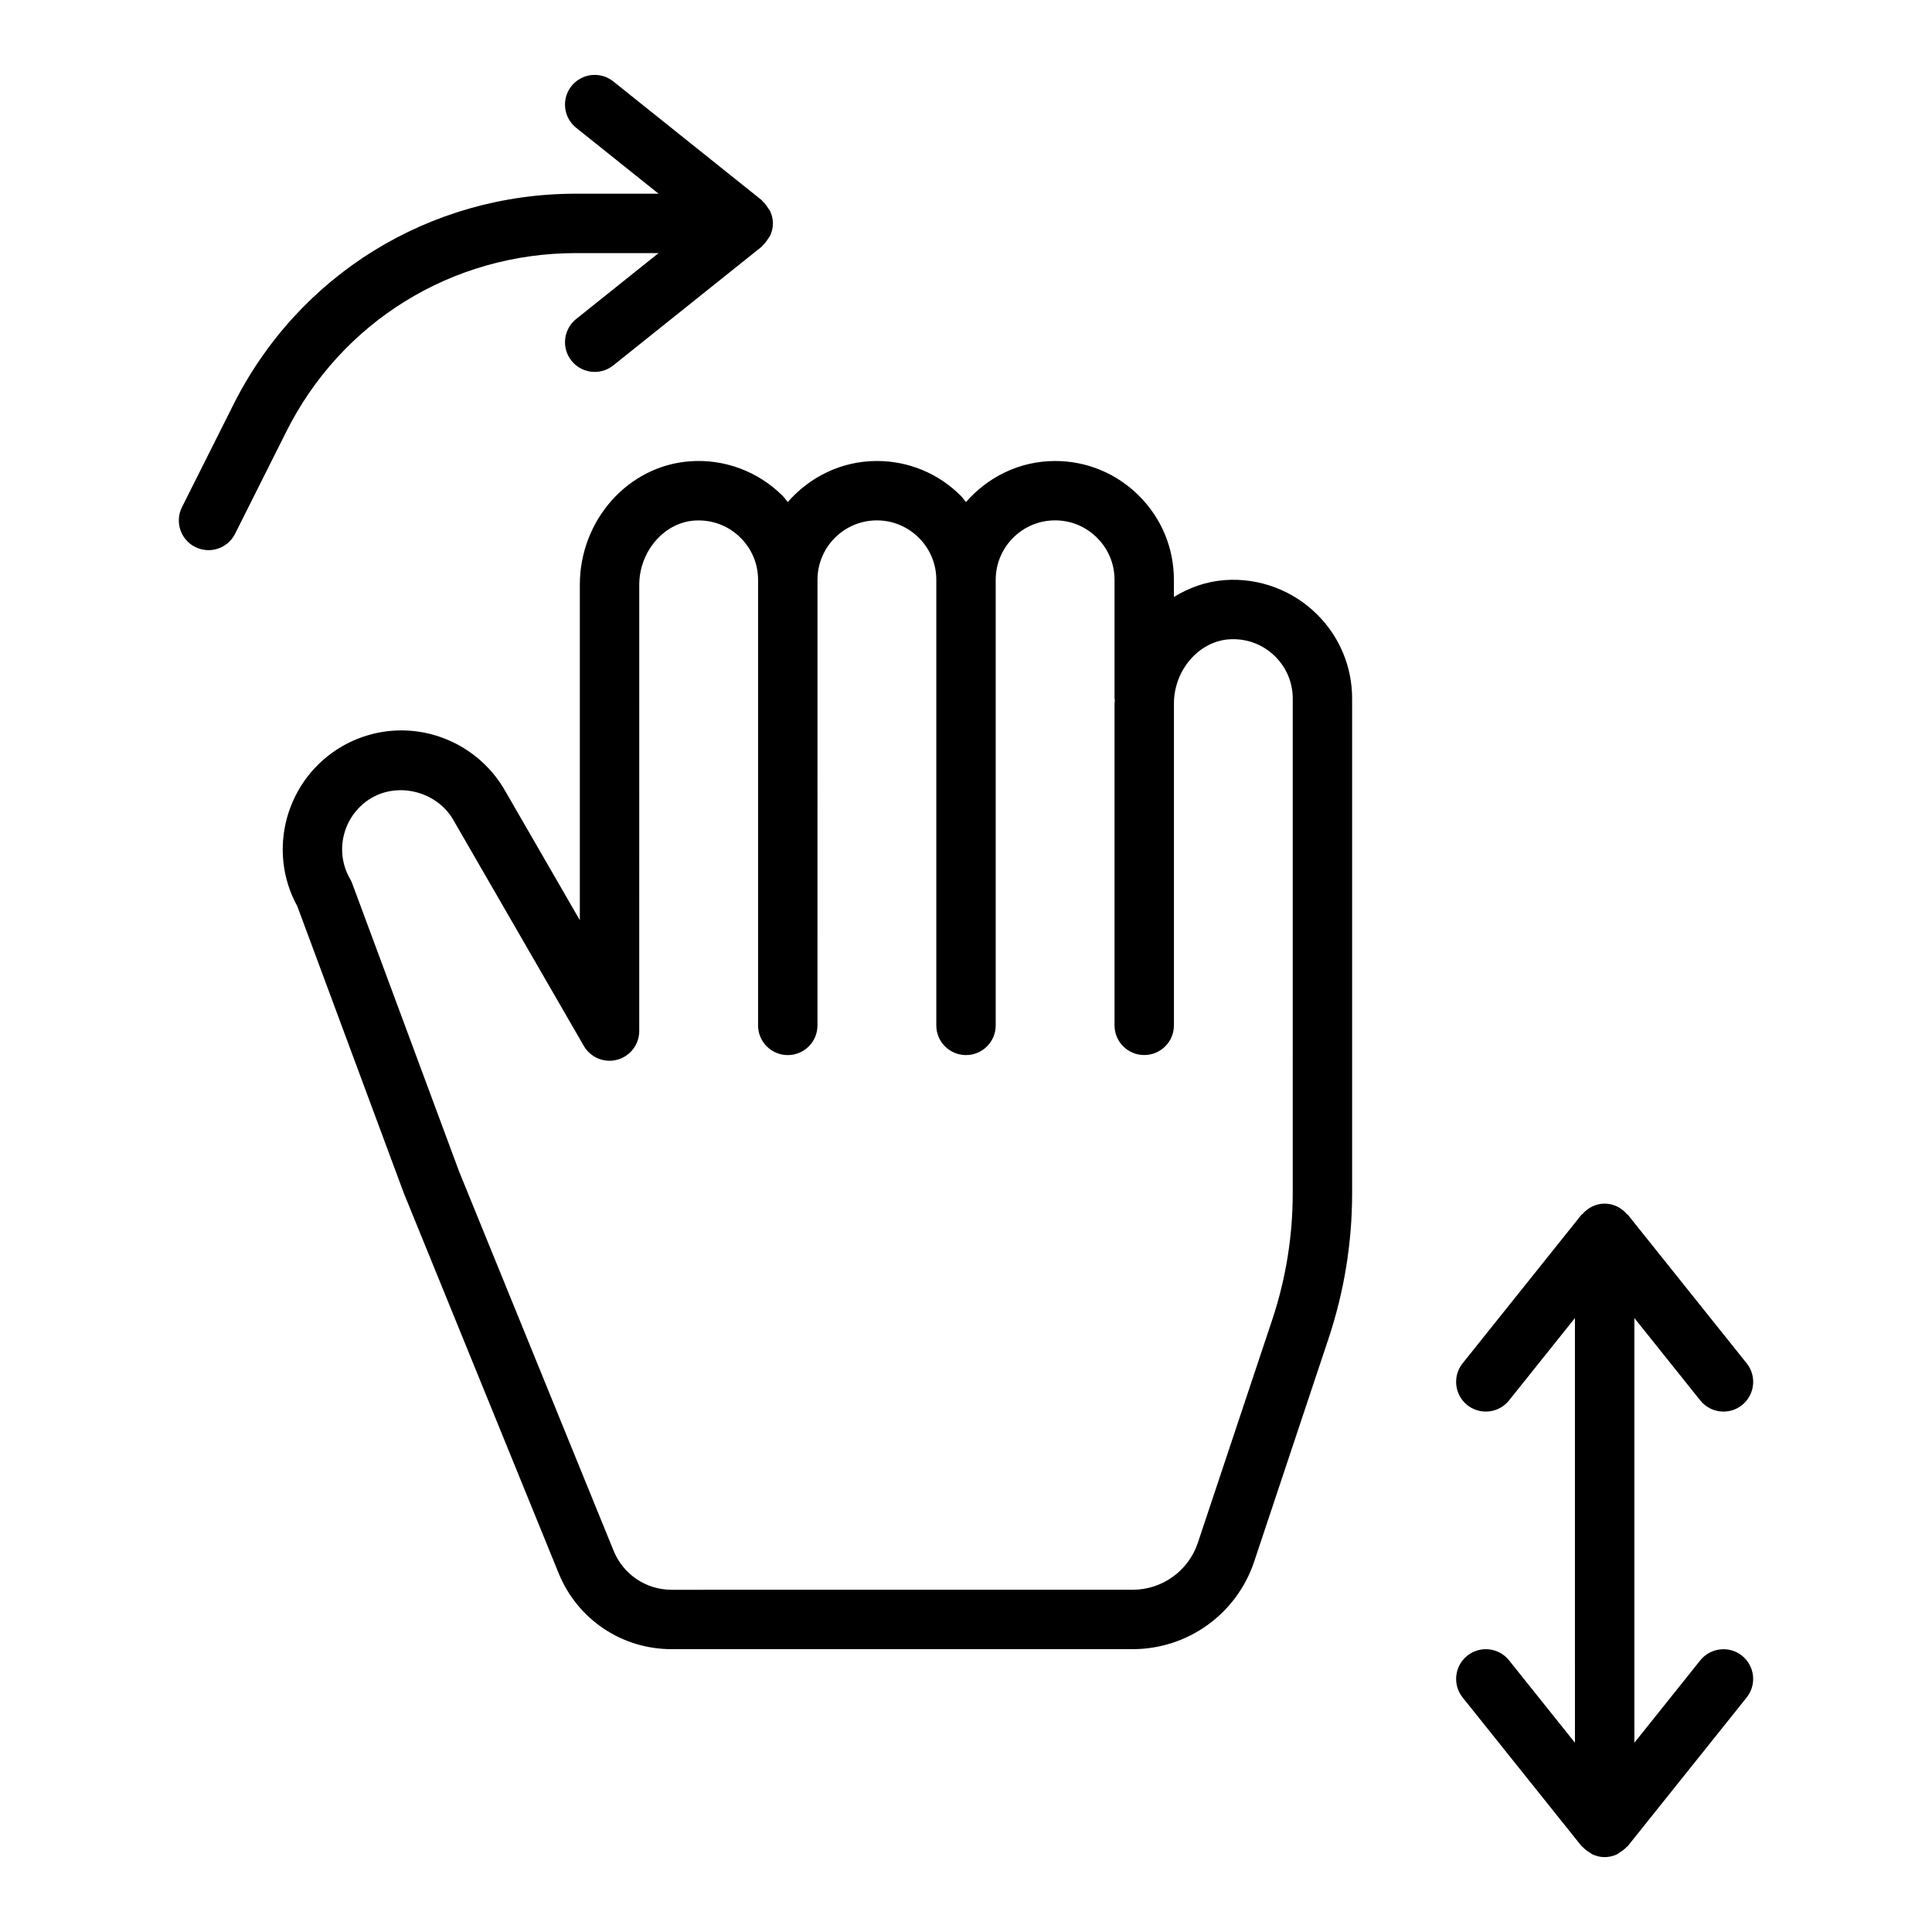
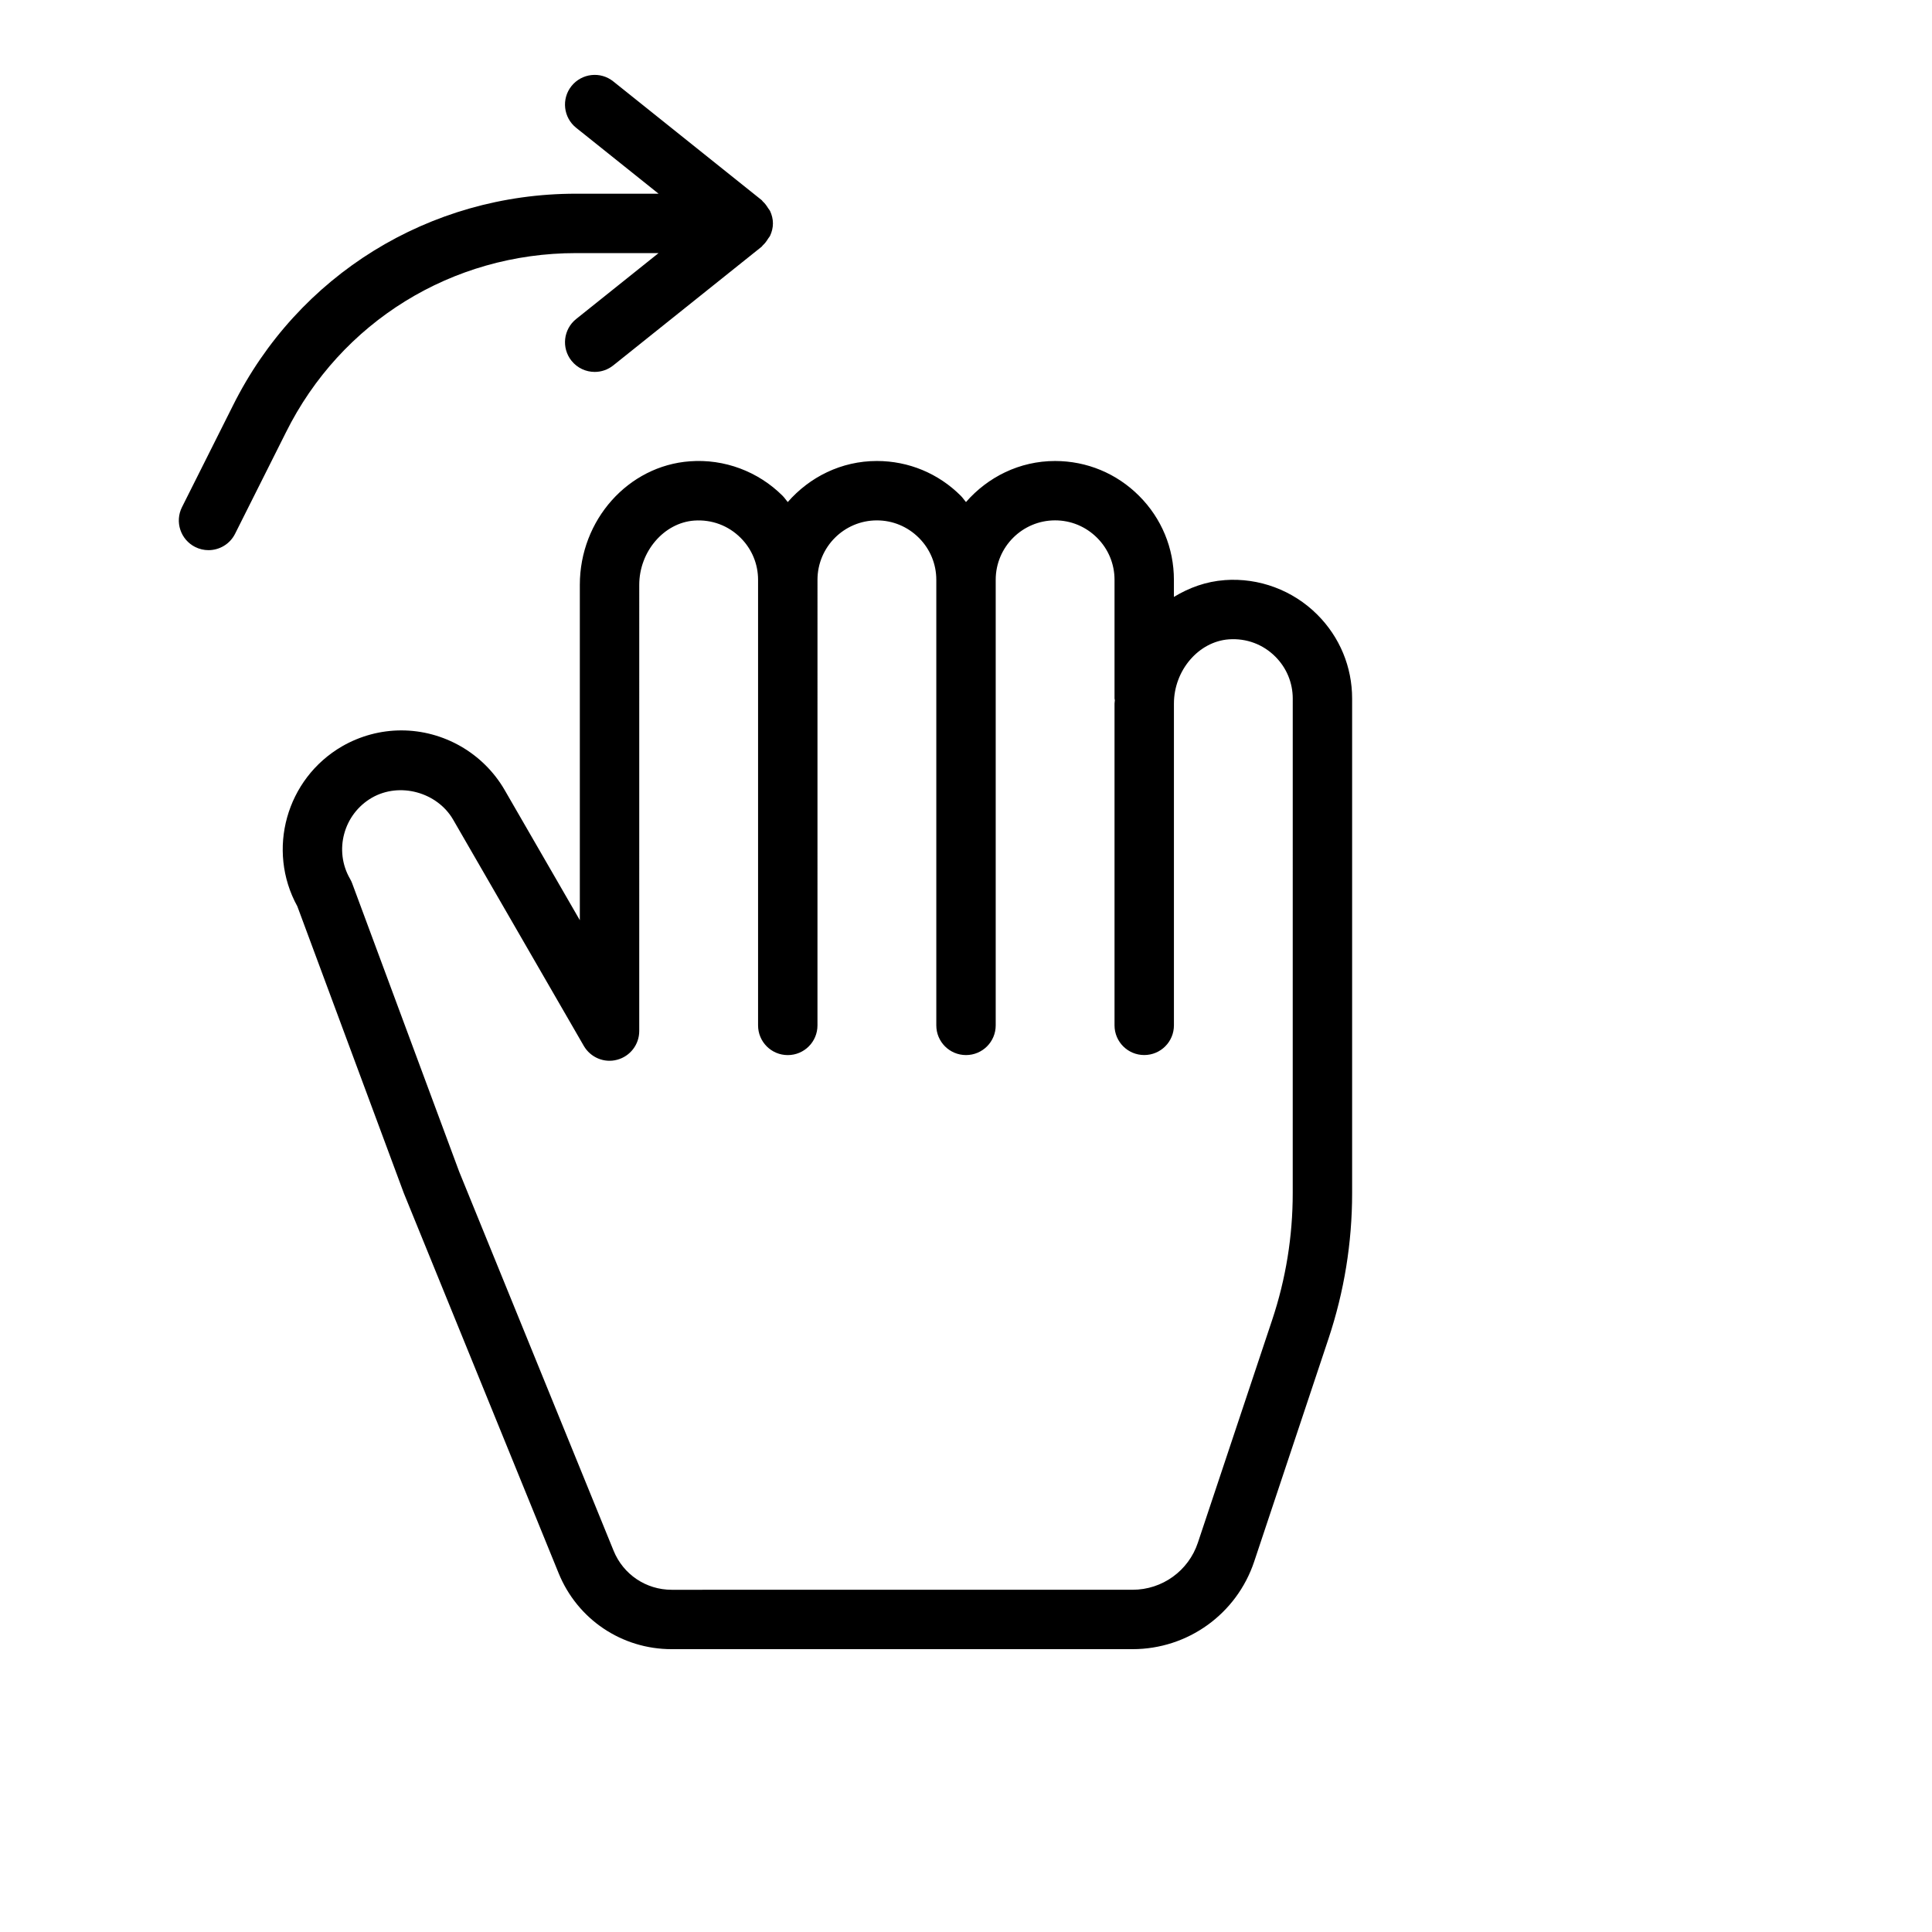
<svg xmlns="http://www.w3.org/2000/svg" fill="#000000" width="800px" height="800px" version="1.1" viewBox="144 144 512 512">
  <g>
    <path d="m468.55 297.74c-4.91 0.352-9.43 2.004-13.453 4.453v-4.535c0-8.398-3.273-16.301-9.234-22.254-5.949-5.953-13.859-9.234-22.254-9.234-9.453 0-17.844 4.269-23.617 10.883-0.473-0.539-0.848-1.141-1.359-1.652-5.949-5.953-13.859-9.234-22.254-9.234-9.453 0-17.844 4.269-23.617 10.883-0.473-0.539-0.848-1.141-1.359-1.652-6.473-6.473-15.469-9.824-24.547-9.152-16.375 1.176-29.195 15.555-29.195 32.738v88.875l-19.965-34.57c-5.648-9.703-16.129-15.727-27.344-15.727-5.465 0-10.879 1.453-15.684 4.215-14.844 8.609-20.07 27.508-11.871 42.406l28.215 76 41.027 100.72c4.981 12.238 16.734 20.141 29.941 20.141h122.16c14.66 0 27.613-9.34 32.242-23.238l19.688-59.055c4.152-12.453 6.258-25.422 6.258-38.547v-131.07c0-8.398-3.273-16.301-9.234-22.254-6.465-6.465-15.465-9.816-24.547-9.145zm18.035 162.47c0 11.43-1.828 22.723-5.441 33.562l-19.695 59.055c-2.484 7.465-9.441 12.477-17.305 12.477l-122.16 0.004c-6.773 0-12.809-4.059-15.367-10.332l-40.938-100.49-28.336-76.352c-0.152-0.422-0.348-0.832-0.57-1.215-4.344-7.488-1.746-17.145 5.766-21.504 7.402-4.25 17.328-1.453 21.531 5.773l34.641 59.984c1.785 3.082 5.426 4.613 8.855 3.668 3.445-0.922 5.836-4.043 5.836-7.602l0.004-118.25c0-8.812 6.543-16.457 14.574-17.031 4.668-0.324 9.055 1.336 12.293 4.578 2.984 2.981 4.621 6.93 4.621 11.125v118.08c0 4.352 3.519 7.871 7.871 7.871s7.871-3.519 7.871-7.871l0.004-118.09c0-8.684 7.066-15.742 15.742-15.742 4.191 0 8.141 1.641 11.125 4.621 2.984 2.981 4.621 6.93 4.621 11.125v118.08c0 4.352 3.519 7.871 7.871 7.871s7.871-3.519 7.871-7.871v-118.09c0-8.684 7.066-15.742 15.742-15.742 4.191 0 8.141 1.641 11.125 4.621 2.984 2.981 4.621 6.93 4.621 11.125v31.488c0 0.148 0.078 0.273 0.086 0.418-0.008 0.309-0.086 0.602-0.086 0.91v85.262c0 4.352 3.519 7.871 7.871 7.871 4.352 0 7.871-3.519 7.871-7.871v-85.262c0-8.812 6.543-16.457 14.574-17.031 4.66-0.324 9.055 1.336 12.293 4.578 2.984 2.981 4.621 6.93 4.621 11.125z" />
    <path d="m206.3 285.45 13.477-26.867c14.574-29.305 44.035-47.508 76.867-47.508h21.879l-21.84 17.469c-3.391 2.715-3.945 7.668-1.23 11.062 1.562 1.945 3.844 2.957 6.156 2.957 1.723 0 3.461-0.566 4.914-1.727l39.359-31.488c0.105-0.086 0.145-0.219 0.246-0.309 0.582-0.516 1.023-1.137 1.434-1.801 0.168-0.277 0.402-0.5 0.535-0.793 0.453-0.992 0.738-2.078 0.738-3.242 0-1.164-0.285-2.246-0.738-3.242-0.133-0.297-0.367-0.516-0.535-0.793-0.41-0.668-0.852-1.285-1.434-1.801-0.102-0.09-0.141-0.227-0.246-0.309l-39.359-31.488c-3.398-2.719-8.34-2.164-11.07 1.23-2.715 3.394-2.16 8.348 1.23 11.062l21.84 17.469h-21.879c-38.852 0-73.707 21.551-90.949 56.219l-13.465 26.844c-1.953 3.887-0.383 8.617 3.504 10.566 1.129 0.566 2.336 0.836 3.519 0.836 2.887-0.004 5.672-1.594 7.047-4.348z" />
-     <path d="m594.59 584.01-17.465 21.836v-112.55l17.465 21.836c1.562 1.945 3.844 2.953 6.156 2.953 1.723 0 3.461-0.562 4.914-1.723 3.391-2.723 3.945-7.672 1.23-11.07l-31.488-39.359c-0.082-0.102-0.215-0.133-0.301-0.227-1.441-1.641-3.492-2.727-5.852-2.727s-4.41 1.086-5.852 2.727c-0.086 0.094-0.219 0.125-0.301 0.227l-31.488 39.359c-2.715 3.398-2.16 8.348 1.23 11.07 3.414 2.723 8.355 2.152 11.07-1.23l17.465-21.836 0.004 112.55-17.465-21.836c-2.715-3.391-7.664-3.953-11.07-1.23-3.391 2.723-3.945 7.672-1.23 11.07l31.488 39.359c0.086 0.105 0.223 0.148 0.312 0.25 0.516 0.582 1.137 1.023 1.805 1.434 0.273 0.168 0.496 0.398 0.789 0.531 0.992 0.453 2.078 0.738 3.242 0.738 1.164 0 2.25-0.285 3.242-0.738 0.293-0.133 0.512-0.363 0.785-0.527 0.668-0.41 1.293-0.852 1.809-1.438 0.09-0.102 0.227-0.141 0.312-0.25l31.488-39.359c2.715-3.398 2.16-8.348-1.23-11.07-3.394-2.715-8.344-2.144-11.066 1.23z" />
  </g>
</svg>